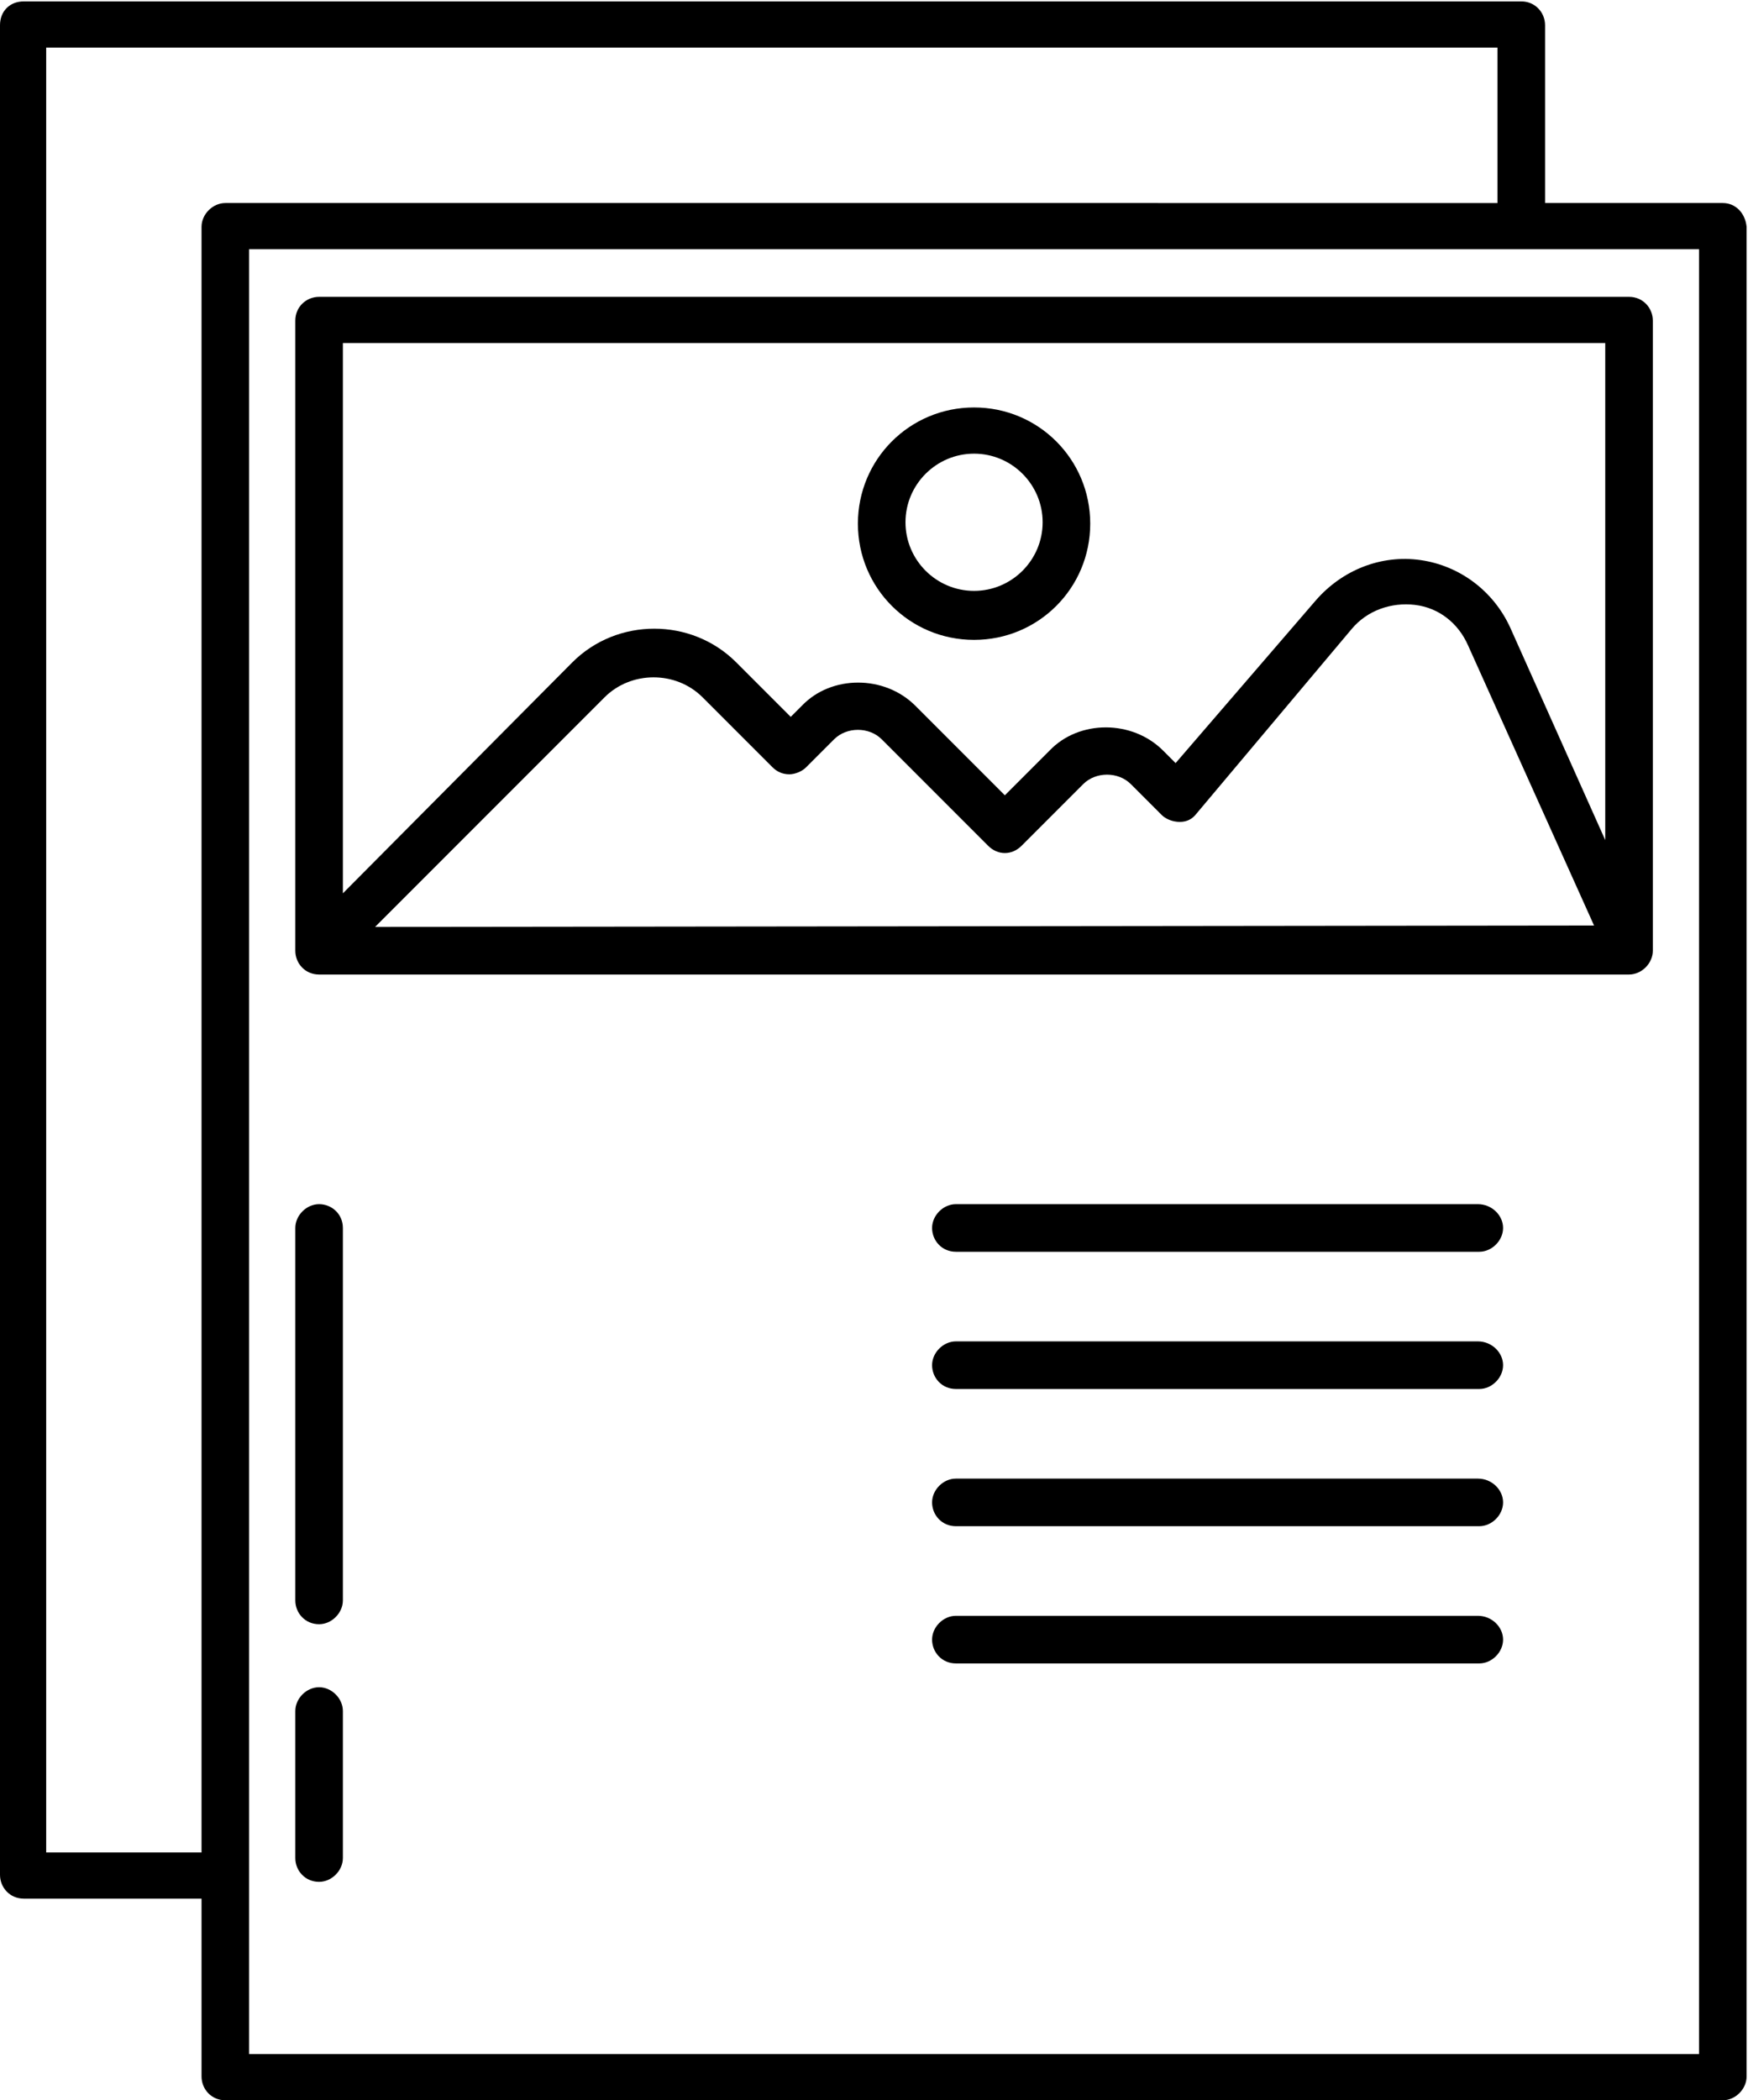
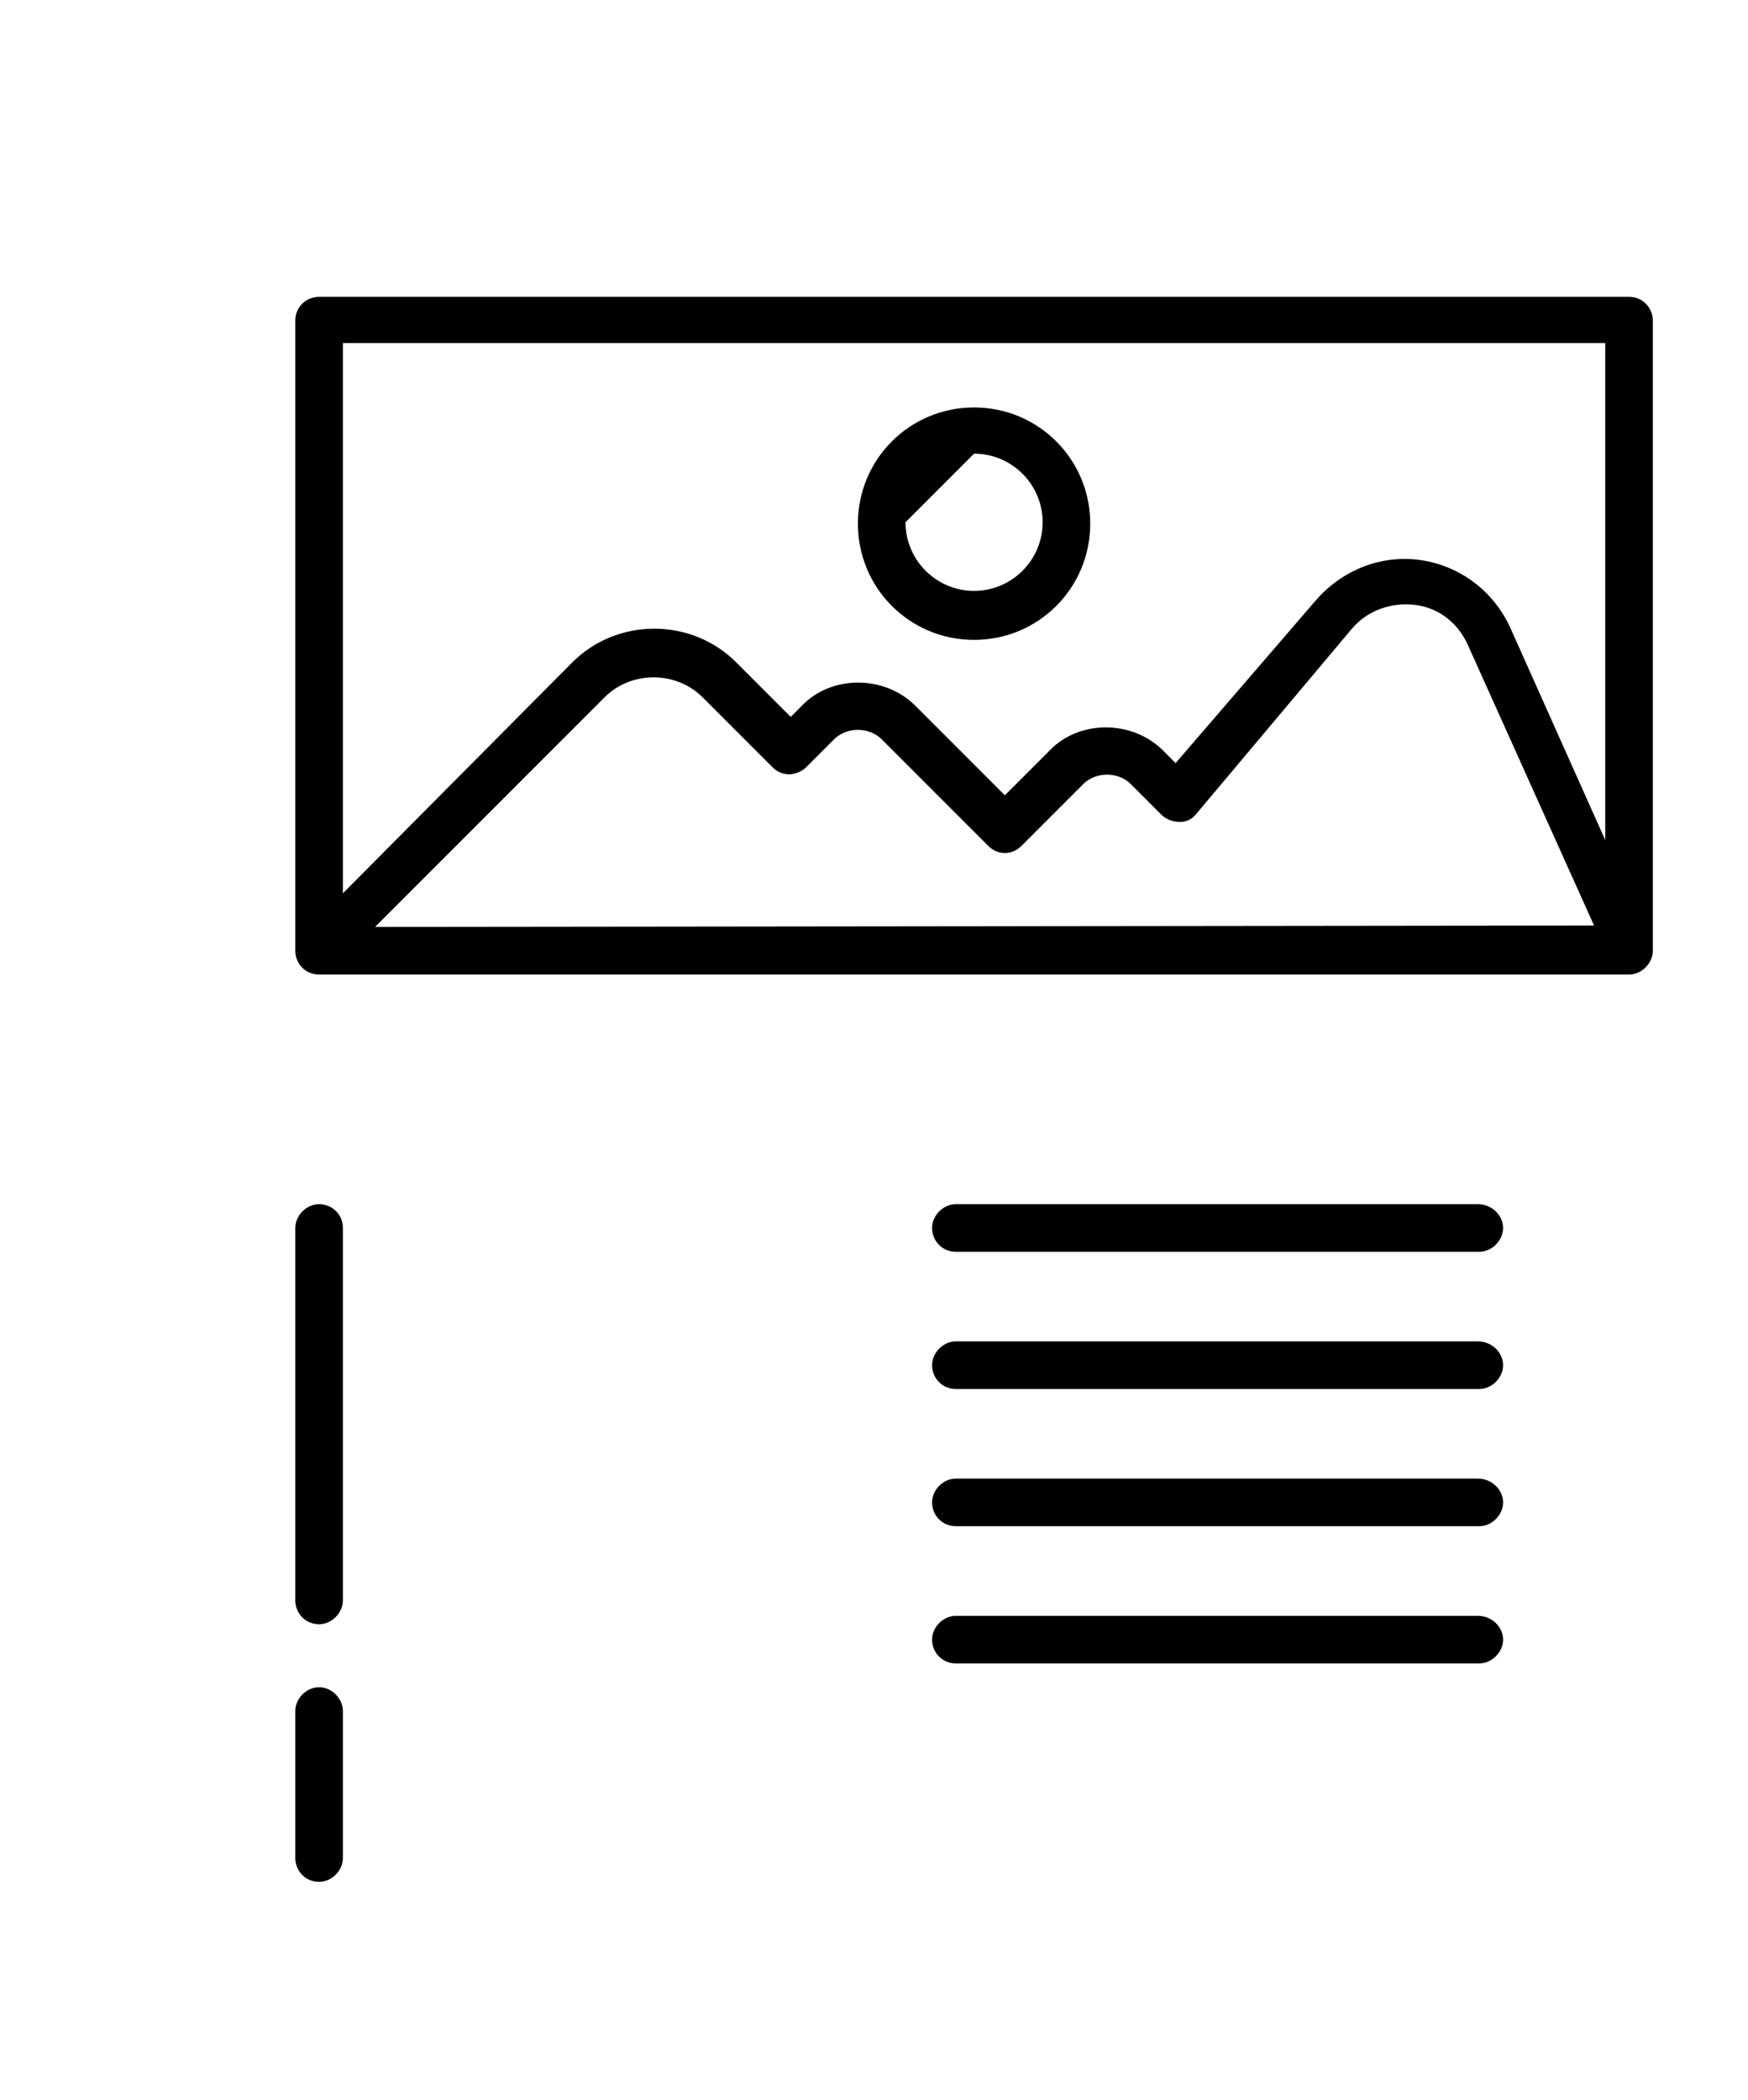
<svg xmlns="http://www.w3.org/2000/svg" version="1.1" id="Layer_1" x="0px" y="0px" viewBox="0 0 124.9 150" style="enable-background:new 0 0 124.9 150;" xml:space="preserve">
  <g>
-     <path d="M123.1,14.5h-12.7V1.8c0-0.9-0.7-1.7-1.7-1.7H1.7C0.7,0.1,0,0.8,0,1.8v132.1c0,0.9,0.7,1.7,1.7,1.7h12.7v12.7   c0,0.9,0.7,1.7,1.7,1.7h107c0.9,0,1.7-0.8,1.7-1.7V16.2C124.7,15.2,124,14.5,123.1,14.5z M3.3,132.2V3.4H107v11.1H16.1   c-0.9,0-1.7,0.8-1.7,1.7v116.1H3.3z M121.4,146.7H17.8V17.8h103.6L121.4,146.7L121.4,146.7z" />
    <path d="M21.1,22.9v45c0,0.9,0.7,1.7,1.7,1.7h93.6c0.9,0,1.7-0.8,1.7-1.7v-45c0-0.9-0.7-1.7-1.7-1.7H22.8   C21.9,21.2,21.1,21.9,21.1,22.9z M26.8,66.2l16.4-16.4c1.9-1.9,5.1-1.9,7,0l5,5c0.3,0.3,0.7,0.5,1.2,0.5c0.4,0,0.9-0.2,1.2-0.5l2-2   c0.9-0.9,2.5-0.9,3.4,0l7.6,7.6c0.7,0.7,1.7,0.7,2.4,0l4.4-4.4c0.9-0.9,2.5-0.9,3.4,0l2.2,2.2c0.3,0.3,0.8,0.5,1.3,0.5   c0.5,0,0.9-0.2,1.2-0.6l11.1-13.2c1.1-1.3,2.8-1.9,4.5-1.7c1.7,0.2,3.1,1.3,3.8,2.9l9,20L26.8,66.2L26.8,66.2z M114.7,24.5V60   l-6.8-15.2c-1.2-2.6-3.6-4.4-6.4-4.8c-2.8-0.4-5.6,0.7-7.5,2.9L84,54.5l-0.9-0.9c-2.2-2.2-6-2.2-8.1,0l-3.2,3.2l-6.4-6.4   c-2.2-2.2-6-2.2-8.1,0l-0.8,0.8l-3.9-3.9c-3.2-3.2-8.5-3.2-11.7,0L24.5,63.8V24.5L114.7,24.5L114.7,24.5z" />
    <path d="M22.8,86c-0.9,0-1.7,0.8-1.7,1.7v26.6c0,0.9,0.7,1.7,1.7,1.7c0.9,0,1.7-0.8,1.7-1.7V87.7C24.5,86.7,23.7,86,22.8,86z" />
    <path d="M22.8,120.5c-0.9,0-1.7,0.8-1.7,1.7v10.5c0,0.9,0.7,1.7,1.7,1.7c0.9,0,1.7-0.8,1.7-1.7v-10.5   C24.5,121.3,23.7,120.5,22.8,120.5z" />
    <path d="M105.6,86H68.3c-0.9,0-1.7,0.8-1.7,1.7s0.7,1.7,1.7,1.7h37.4c0.9,0,1.7-0.8,1.7-1.7S106.6,86,105.6,86z" />
    <path d="M105.6,95.8H68.3c-0.9,0-1.7,0.8-1.7,1.7s0.7,1.7,1.7,1.7h37.4c0.9,0,1.7-0.8,1.7-1.7S106.6,95.8,105.6,95.8z" />
    <path d="M105.6,105.6H68.3c-0.9,0-1.7,0.8-1.7,1.7s0.7,1.7,1.7,1.7h37.4c0.9,0,1.7-0.8,1.7-1.7S106.6,105.6,105.6,105.6z" />
    <path d="M105.6,115.4H68.3c-0.9,0-1.7,0.8-1.7,1.7s0.7,1.7,1.7,1.7h37.4c0.9,0,1.7-0.8,1.7-1.7S106.6,115.4,105.6,115.4z" />
-     <path d="M69.6,45.7c4.6,0,8.3-3.7,8.3-8.3s-3.7-8.3-8.3-8.3c-4.6,0-8.3,3.7-8.3,8.3S65,45.7,69.6,45.7z M69.6,32.4   c2.7,0,4.9,2.2,4.9,4.9s-2.2,4.9-4.9,4.9s-4.9-2.2-4.9-4.9S66.9,32.4,69.6,32.4z" />
+     <path d="M69.6,45.7c4.6,0,8.3-3.7,8.3-8.3s-3.7-8.3-8.3-8.3c-4.6,0-8.3,3.7-8.3,8.3S65,45.7,69.6,45.7z M69.6,32.4   c2.7,0,4.9,2.2,4.9,4.9s-2.2,4.9-4.9,4.9s-4.9-2.2-4.9-4.9z" />
  </g>
</svg>